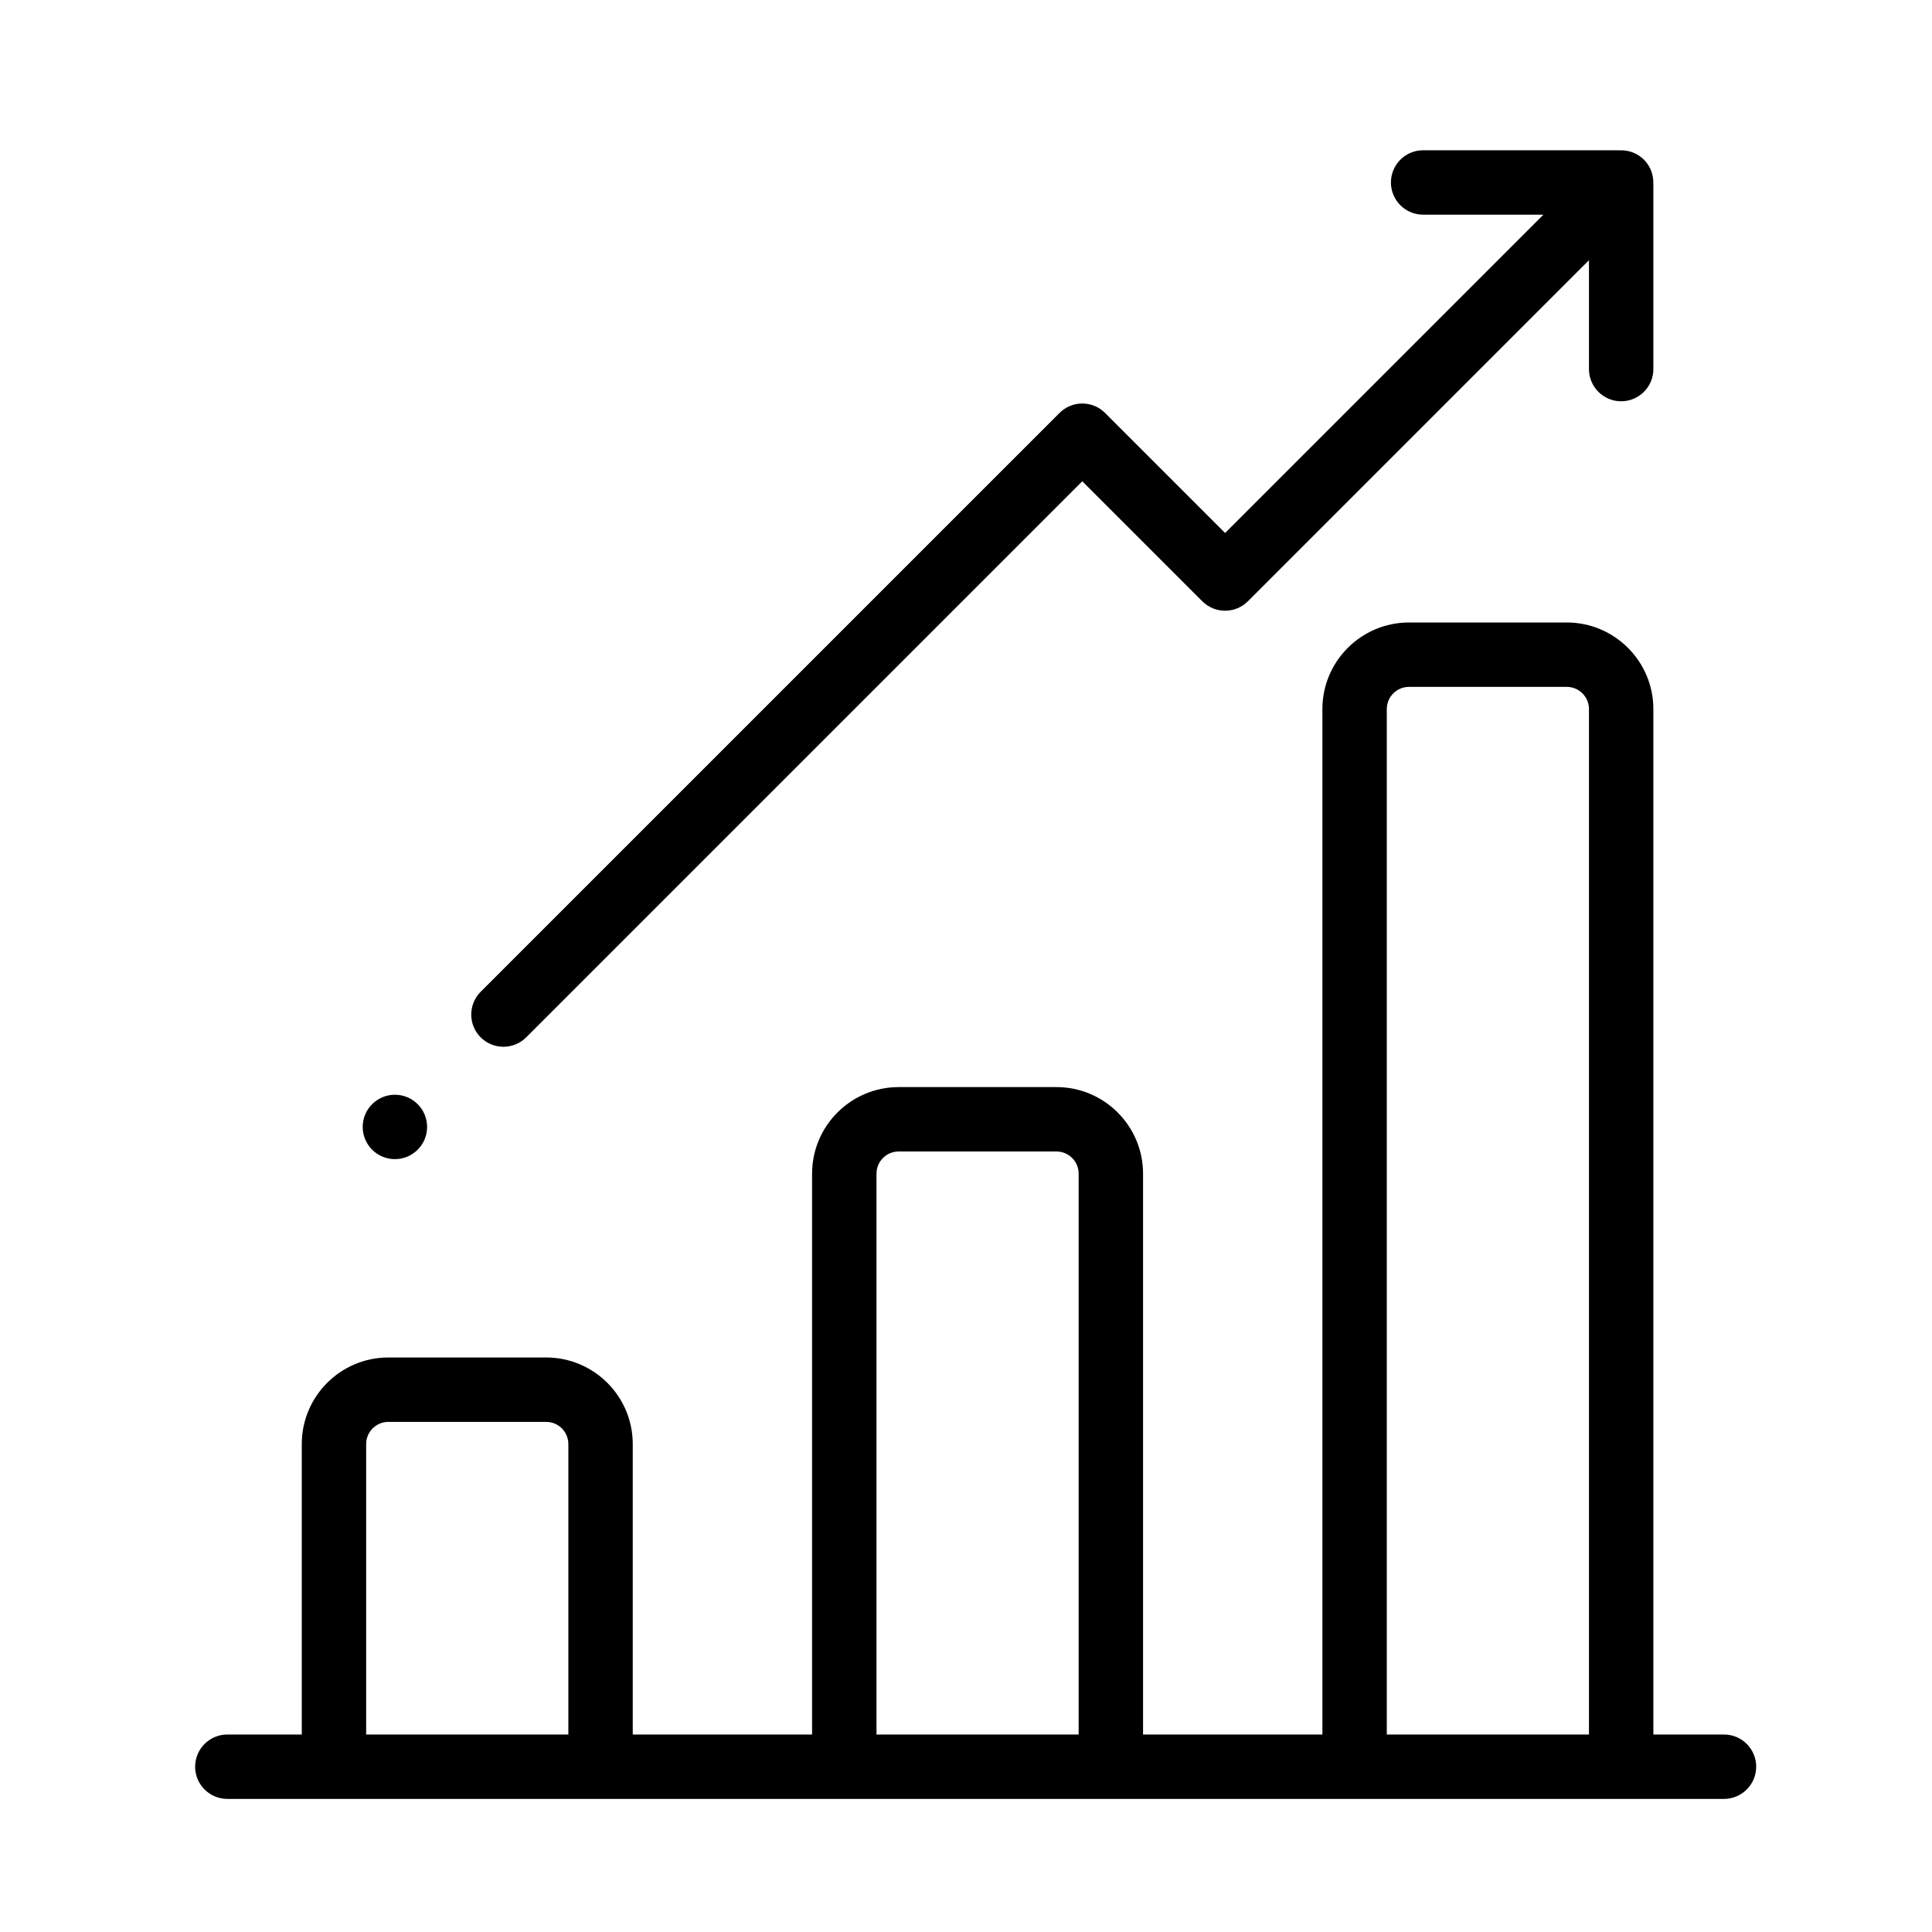
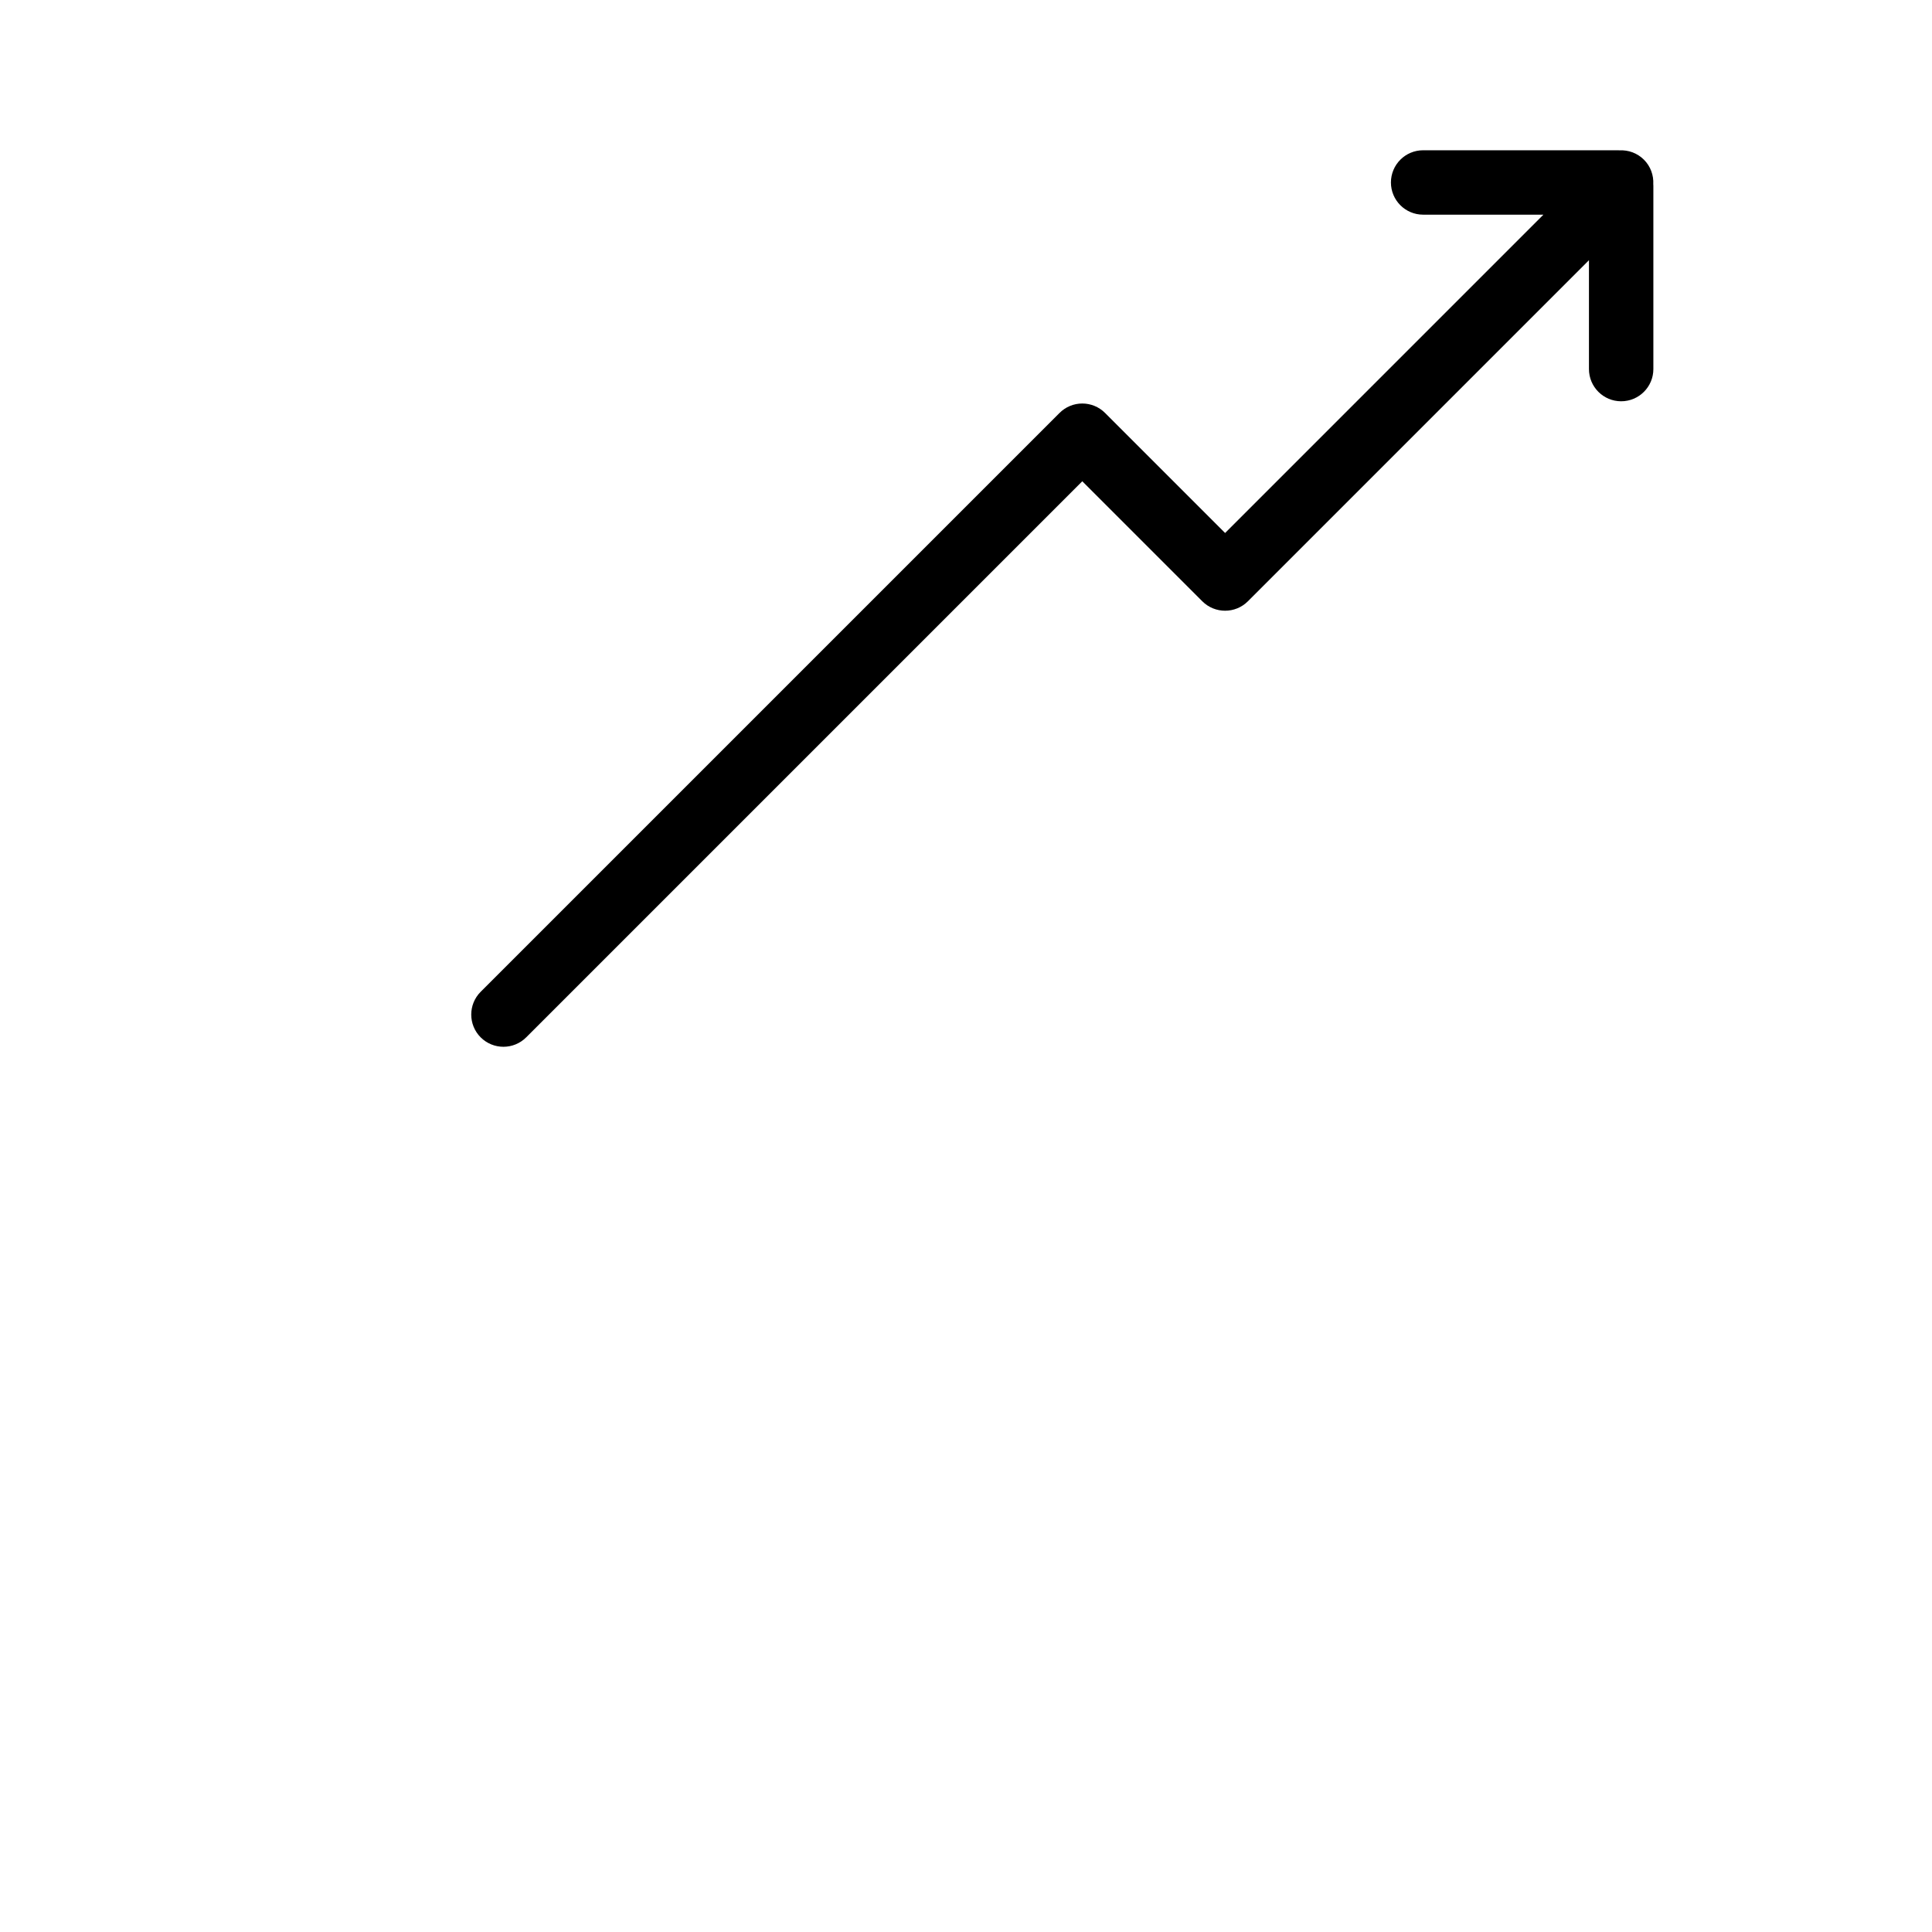
<svg xmlns="http://www.w3.org/2000/svg" width="90px" height="90px" viewBox="0 0 90 90" version="1.1">
  <title>Icon/graphic</title>
  <desc>Created with Sketch.</desc>
  <g id="Icon/graphic" stroke="none" stroke-width="1" fill="none" fill-rule="evenodd">
    <g id="graphic">
-       <rect id="Rectangle" fill="#FFFFFF" opacity="0" x="0" y="0" width="90" height="90" />
-       <path d="M80.31,80.8 L77.02,80.8 L77.02,33.03 C77.02,30.807 75.211,28.998 72.988,28.998 L65.634,28.998 C63.411,28.998 61.602,30.807 61.602,33.03 L61.602,80.8 L53.248,80.8 L53.248,54.674 C53.248,52.45 51.439,50.641 49.216,50.641 L41.862,50.641 C39.639,50.641 37.83,52.45 37.83,54.674 L37.83,80.8 L29.476,80.8 L29.476,67.269 C29.476,65.046 27.667,63.237 25.444,63.237 L18.09,63.237 C15.866,63.237 14.058,65.046 14.058,67.269 L14.058,80.8 L10.59,80.8 C9.762,80.8 9.09,81.472 9.09,82.3 C9.09,83.128 9.762,83.8 10.59,83.8 L80.31,83.8 C81.138,83.8 81.81,83.128 81.81,82.3 C81.81,81.472 81.138,80.8 80.31,80.8 Z M26.476,80.8 L17.057,80.8 L17.057,67.269 C17.057,66.7 17.52,66.237 18.09,66.237 L25.443,66.237 C26.013,66.237 26.476,66.7 26.476,67.269 L26.476,80.8 Z M50.248,80.8 L40.83,80.8 L40.83,54.674 C40.83,54.105 41.293,53.641 41.862,53.641 L49.215,53.641 C49.785,53.641 50.248,54.105 50.248,54.674 L50.248,80.8 Z M74.02,80.8 L64.602,80.8 L64.602,33.03 C64.602,32.461 65.065,31.998 65.634,31.998 L72.988,31.998 C73.557,31.998 74.02,32.461 74.02,33.03 L74.02,80.8 Z" id="Shape" fill="#000000" fill-rule="nonzero" />
      <path d="M77.016,8.577 C77.037,8.168 76.893,7.752 76.581,7.439 C76.268,7.127 75.852,6.982 75.443,7.004 C75.418,7.003 75.395,7 75.37,7 L66.295,7 C65.466,7 64.795,7.672 64.795,8.5 C64.795,9.328 65.466,10 66.295,10 L71.898,10 L57.07,24.829 L51.478,19.237 C51.197,18.955 50.815,18.797 50.417,18.797 C50.019,18.797 49.638,18.955 49.357,19.237 L22.391,46.202 C21.806,46.788 21.806,47.738 22.391,48.324 C22.684,48.616 23.068,48.763 23.452,48.763 C23.836,48.763 24.22,48.616 24.513,48.323 L50.417,22.419 L56.009,28.011 C56.595,28.596 57.545,28.596 58.131,28.011 L74.02,12.121 L74.02,17.193 C74.02,18.021 74.691,18.693 75.52,18.693 C76.348,18.693 77.02,18.021 77.02,17.193 L77.02,8.65 C77.02,8.626 77.017,8.602 77.016,8.577 Z" id="Path" fill="#000000" fill-rule="nonzero" />
-       <circle id="Oval" fill="#000000" fill-rule="nonzero" cx="18.396" cy="52.497" r="1.5" />
    </g>
  </g>
</svg>